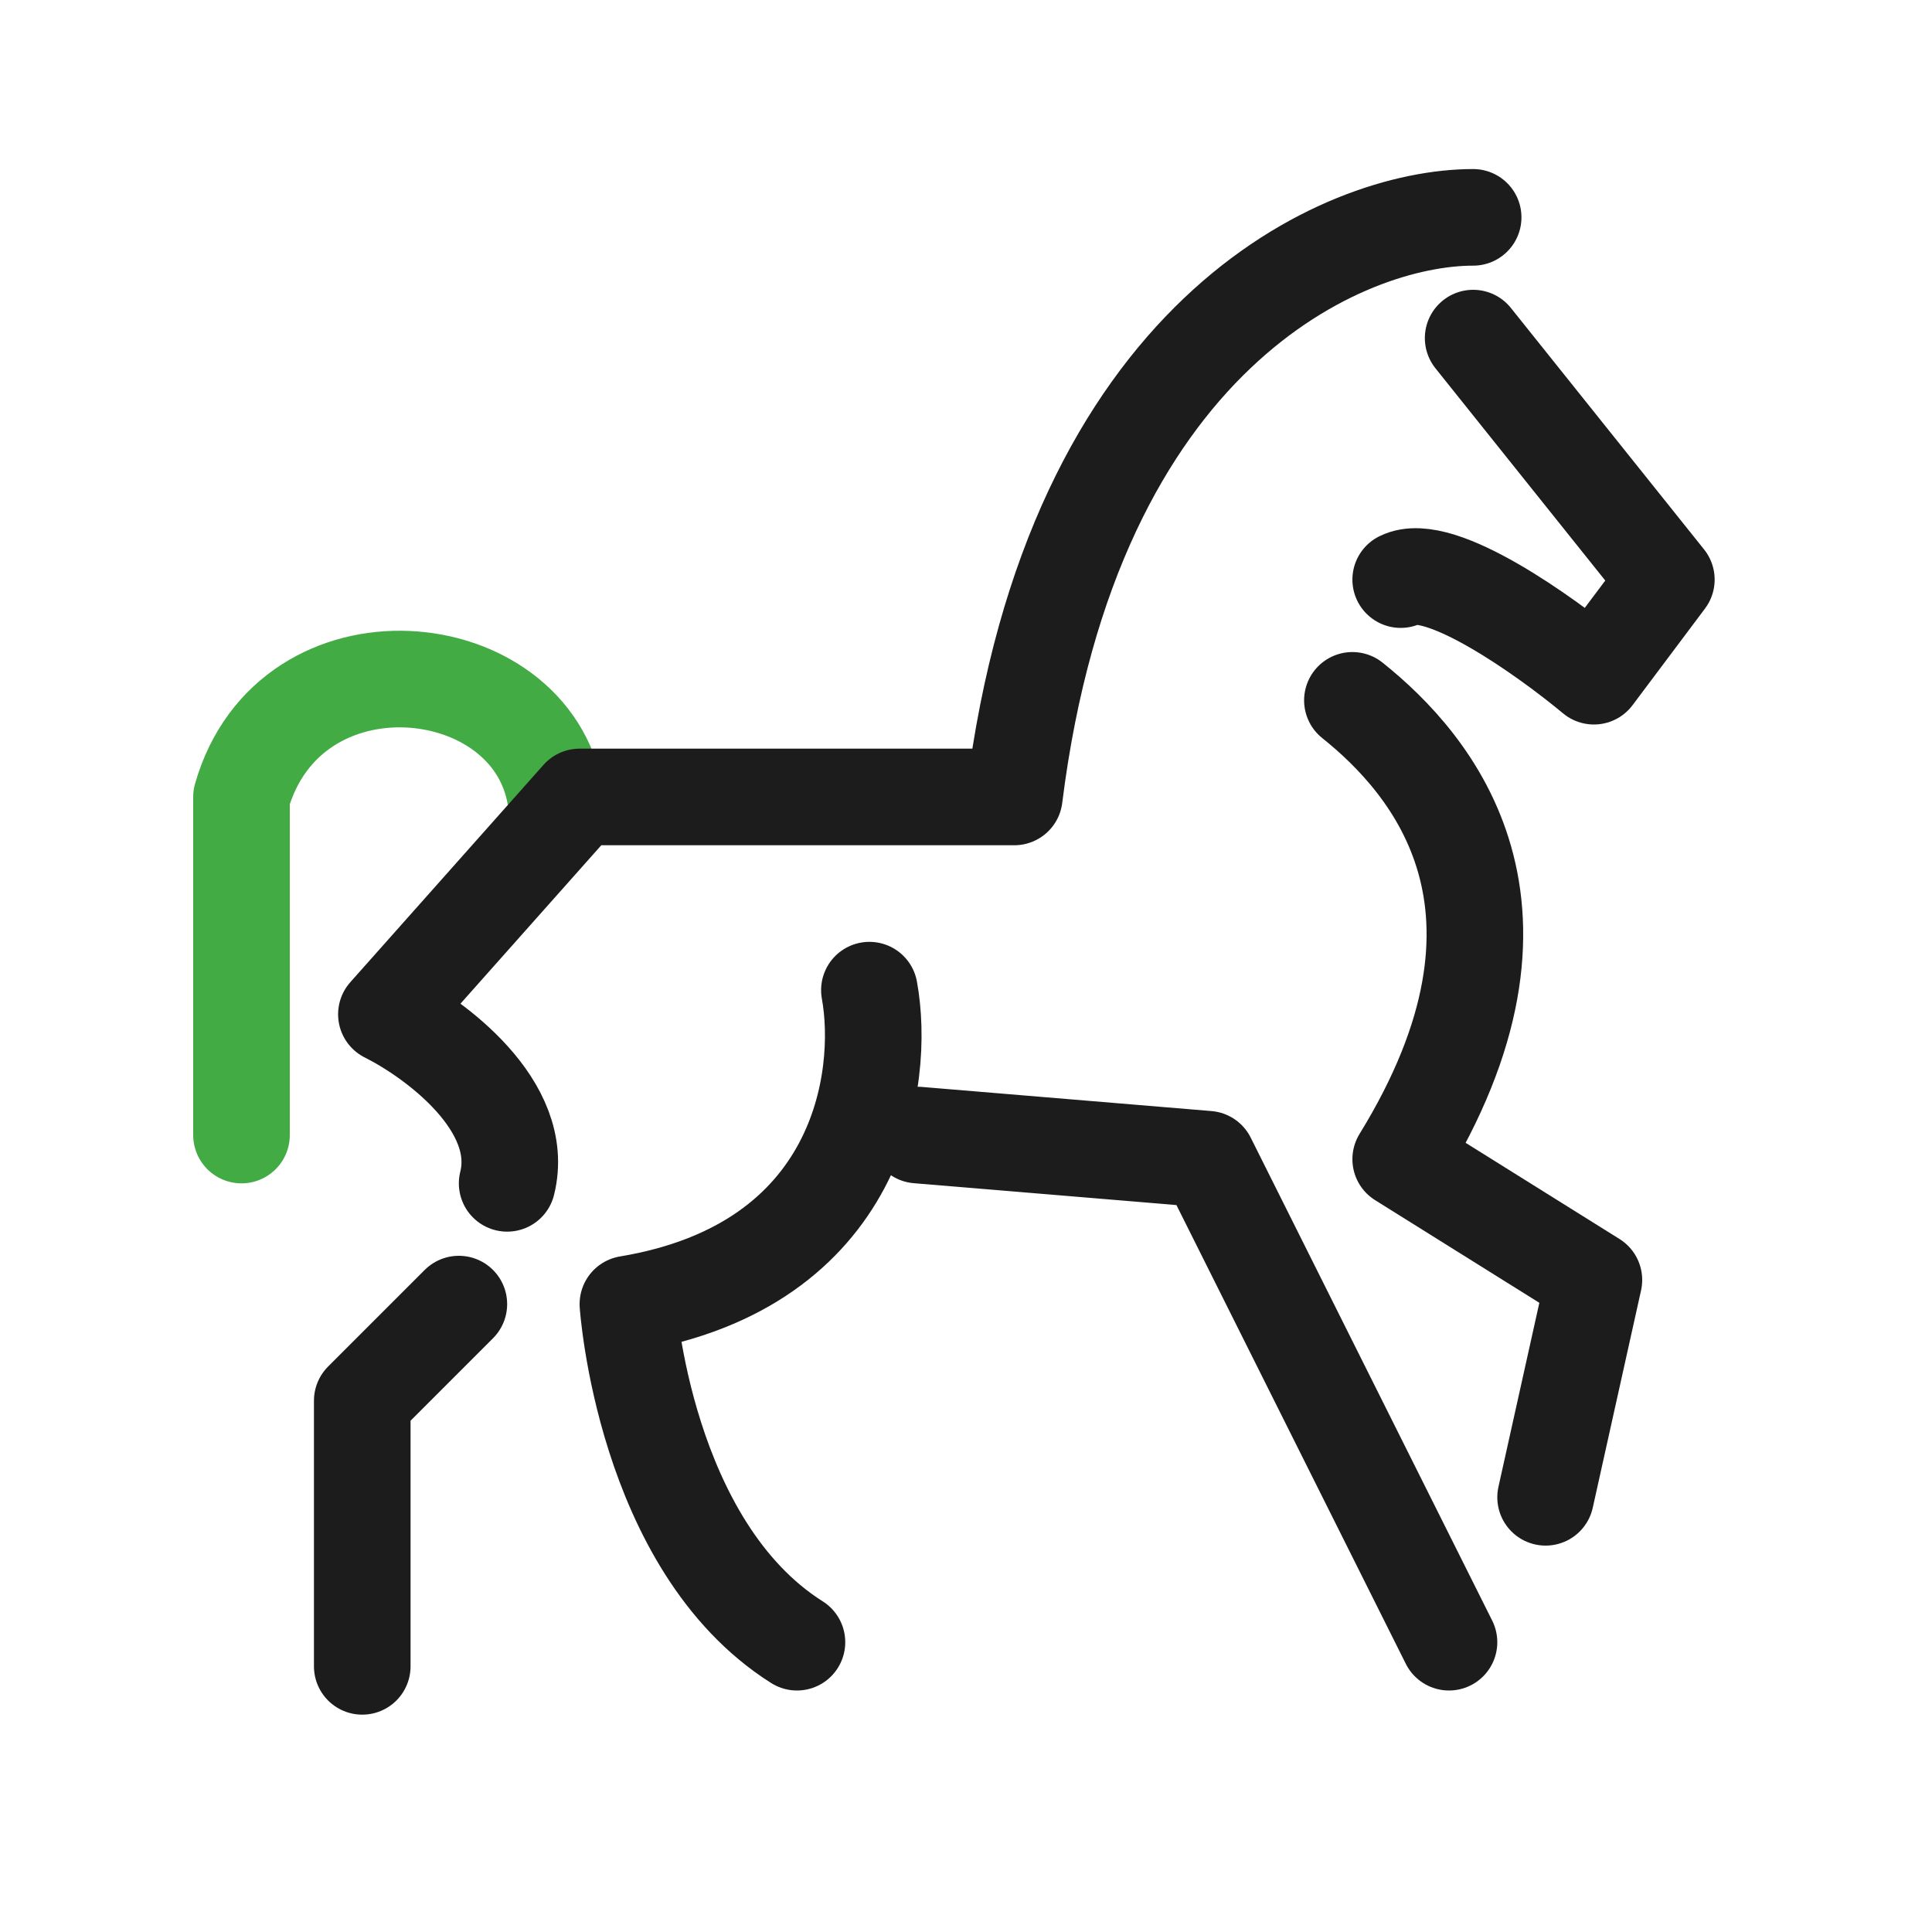
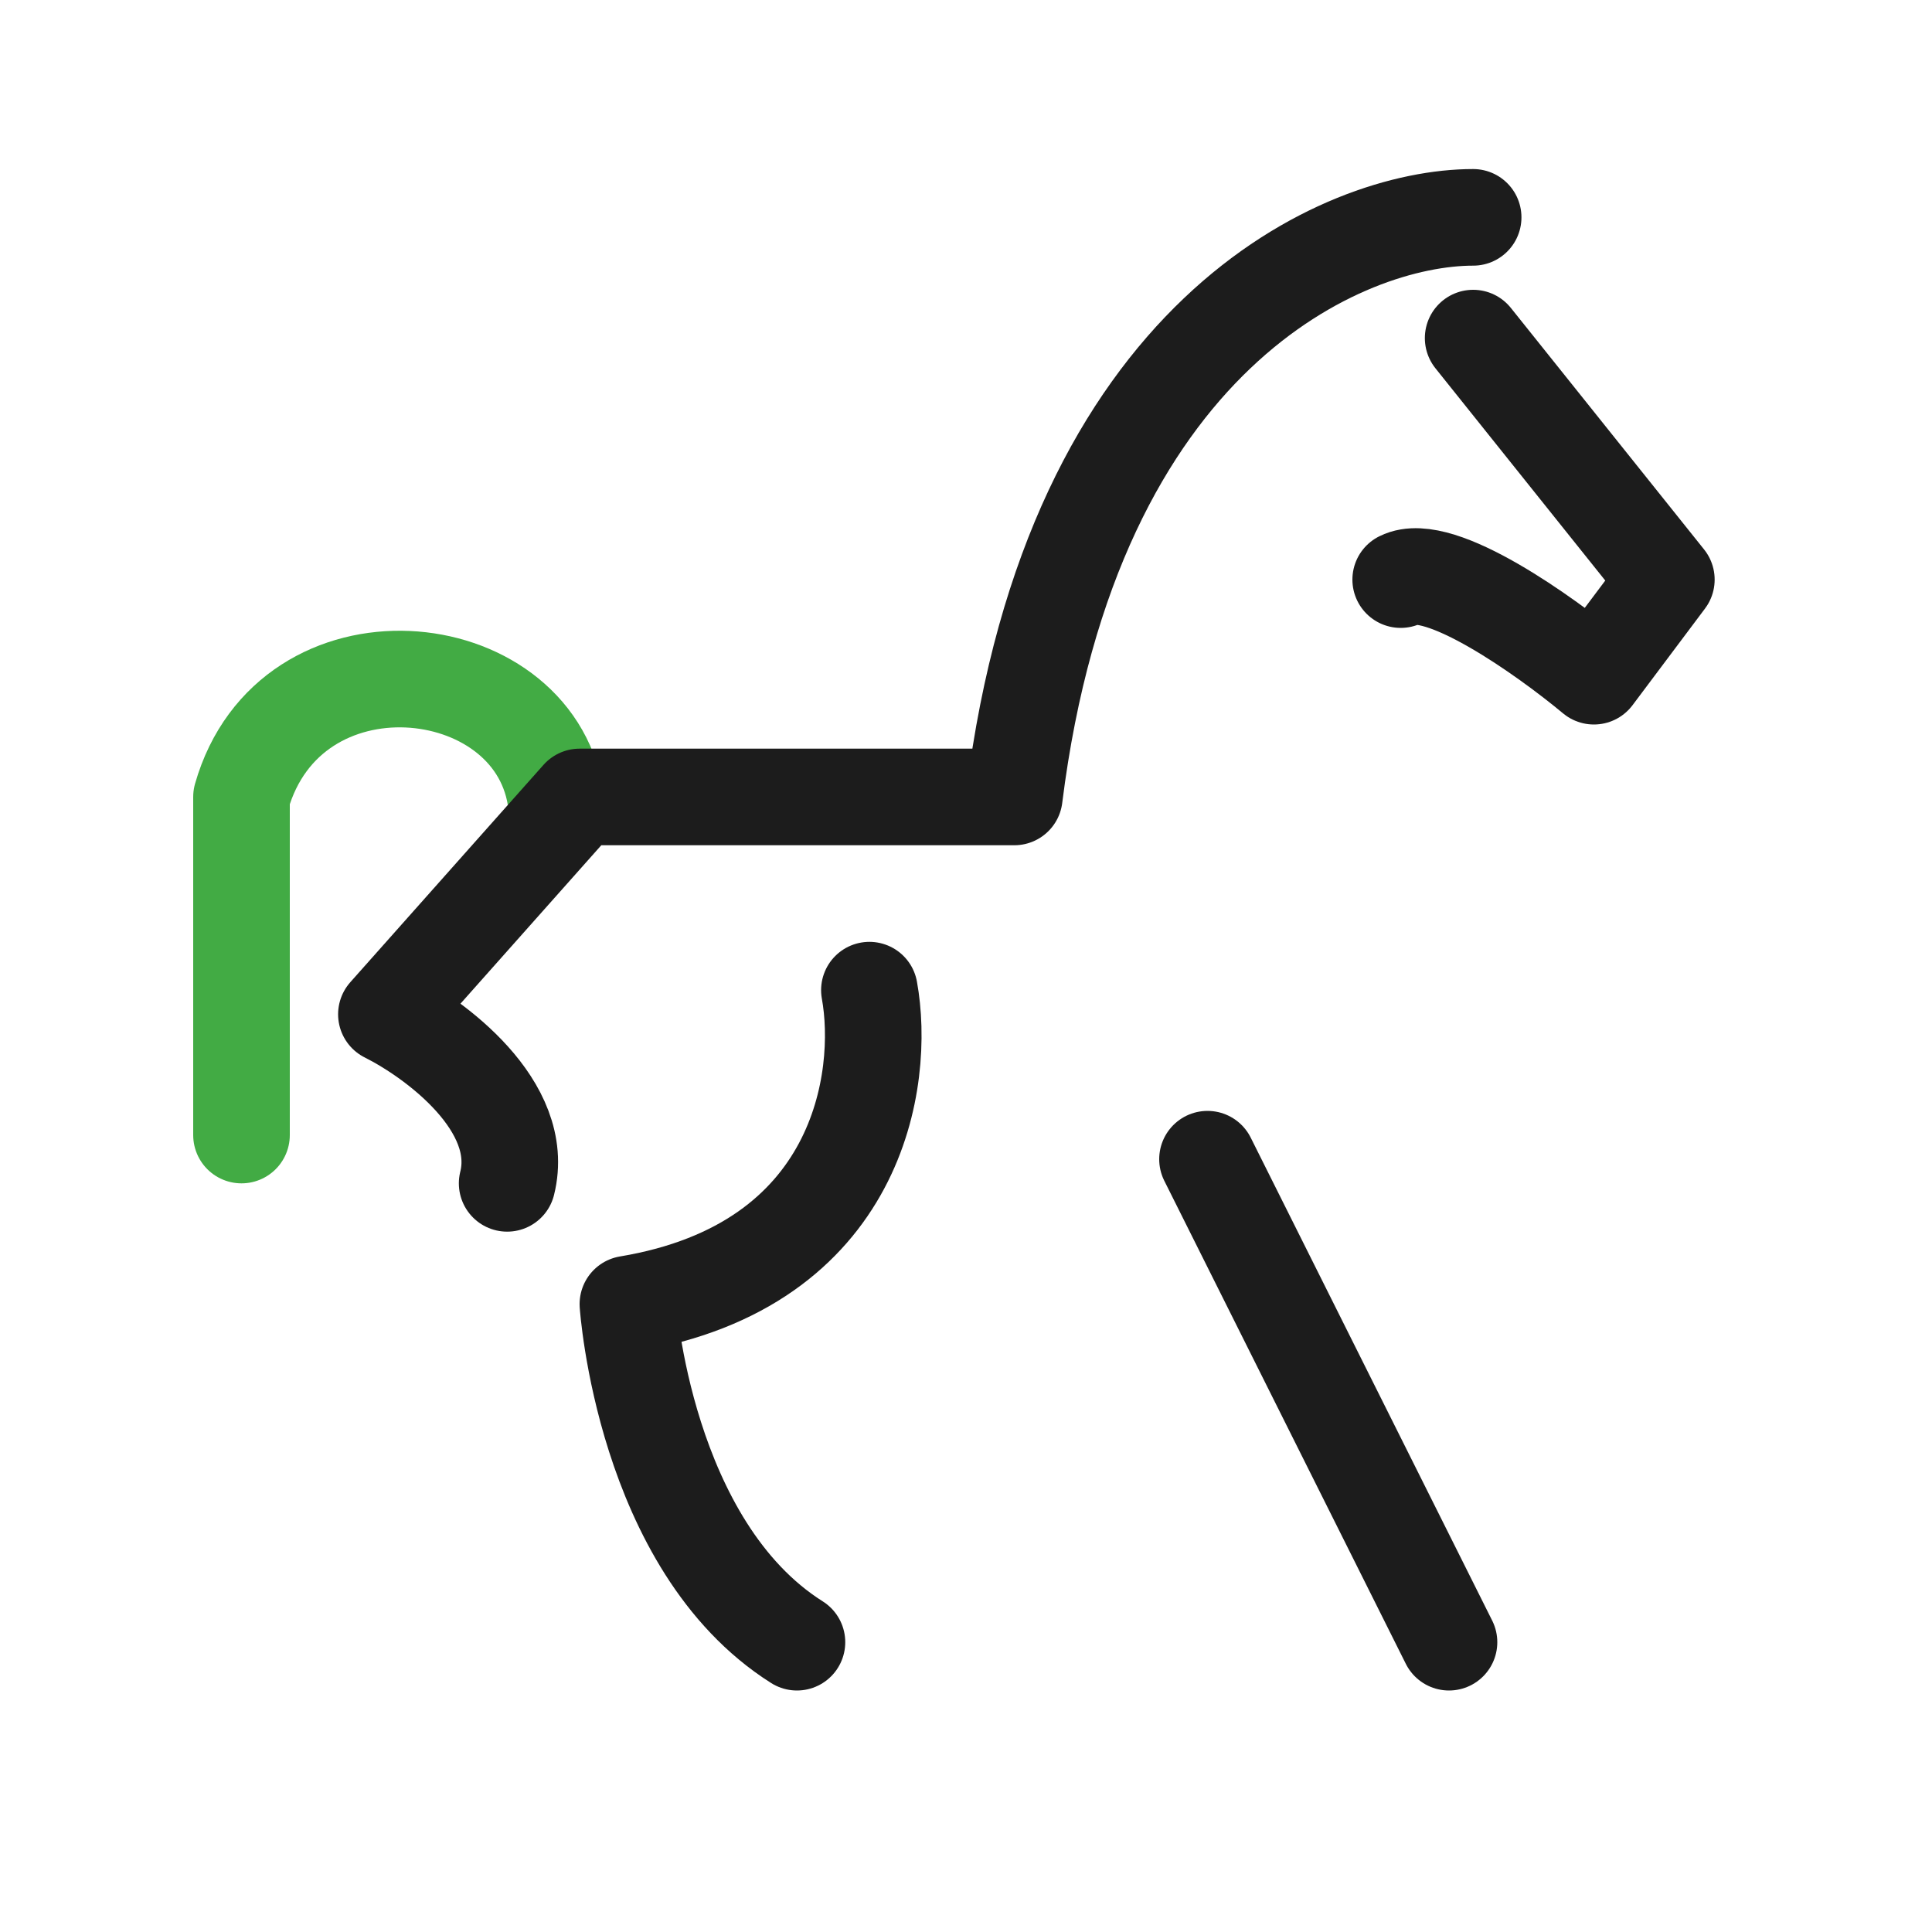
<svg xmlns="http://www.w3.org/2000/svg" width="40" height="40" viewBox="0 0 40 40" fill="none">
  <path d="M30.5 7L34.5 12L33 14C32 13.167 29.8 11.6 29 12" stroke="#1C1C1C" stroke-width="2" stroke-linecap="round" stroke-linejoin="round" />
-   <path d="M28 14.5C29.667 15.833 32.2 18.8 29 24L33 26.5L32 31" stroke="#1C1C1C" stroke-width="2" stroke-linecap="round" stroke-linejoin="round" />
-   <path d="M30 34L25 24L19 23.5" stroke="#1C1C1C" stroke-width="2" stroke-linecap="round" stroke-linejoin="round" />
+   <path d="M30 34L25 24" stroke="#1C1C1C" stroke-width="2" stroke-linecap="round" stroke-linejoin="round" />
  <path d="M18 20.5C18.333 22.333 17.8 26.2 13 27C13 27 13.333 32 16.5 34" stroke="#1C1C1C" stroke-width="2" stroke-linecap="round" stroke-linejoin="round" />
-   <path d="M9.5 27L7.5 29V34.5" stroke="#1C1C1C" stroke-width="2" stroke-linecap="round" stroke-linejoin="round" />
  <path d="M11.5 16.5C11 13.5 6 13 5 16.5V23.5" stroke="#42AB44" stroke-width="2" stroke-linecap="round" stroke-linejoin="round" />
  <path d="M30.5 4.5C27.833 4.5 22.2 6.9 21 16.5H12L8 21C9 21.5 10.9 22.9 10.5 24.5" stroke="#1C1C1C" stroke-width="2" stroke-linecap="round" stroke-linejoin="round" />
</svg>